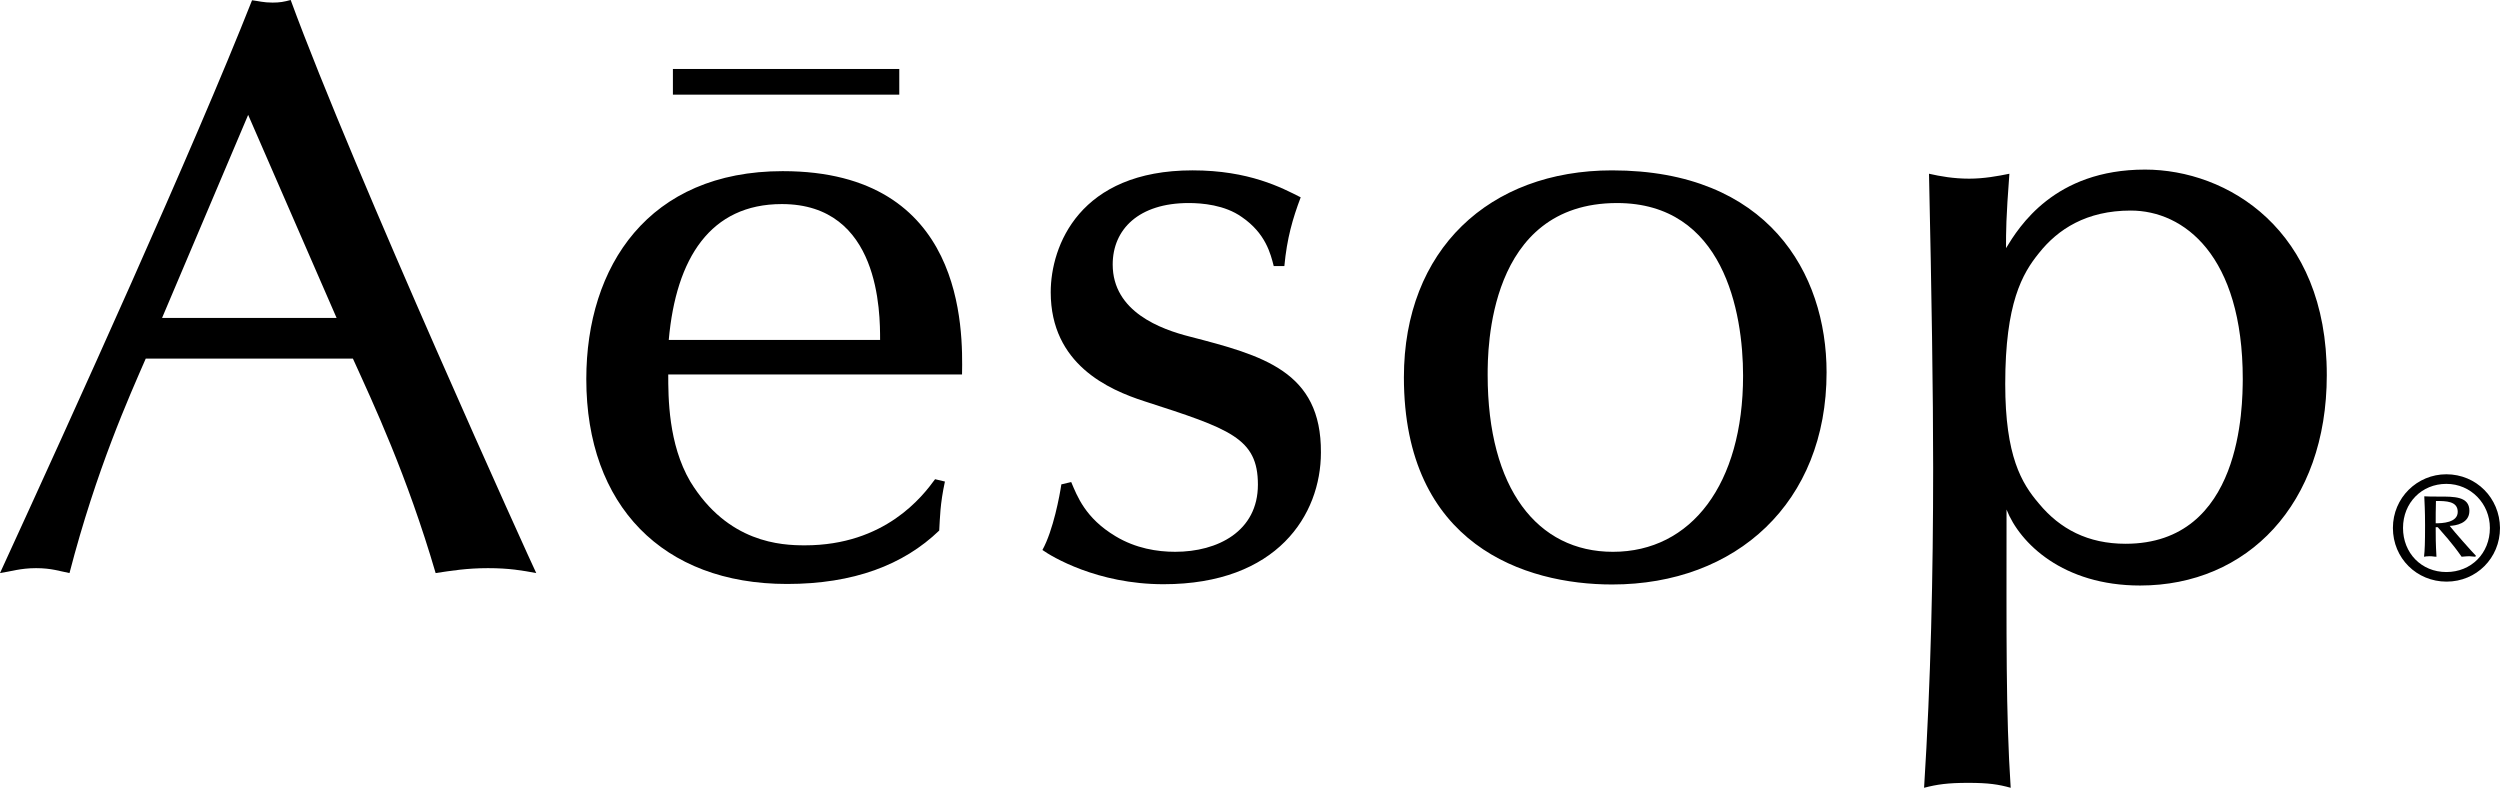
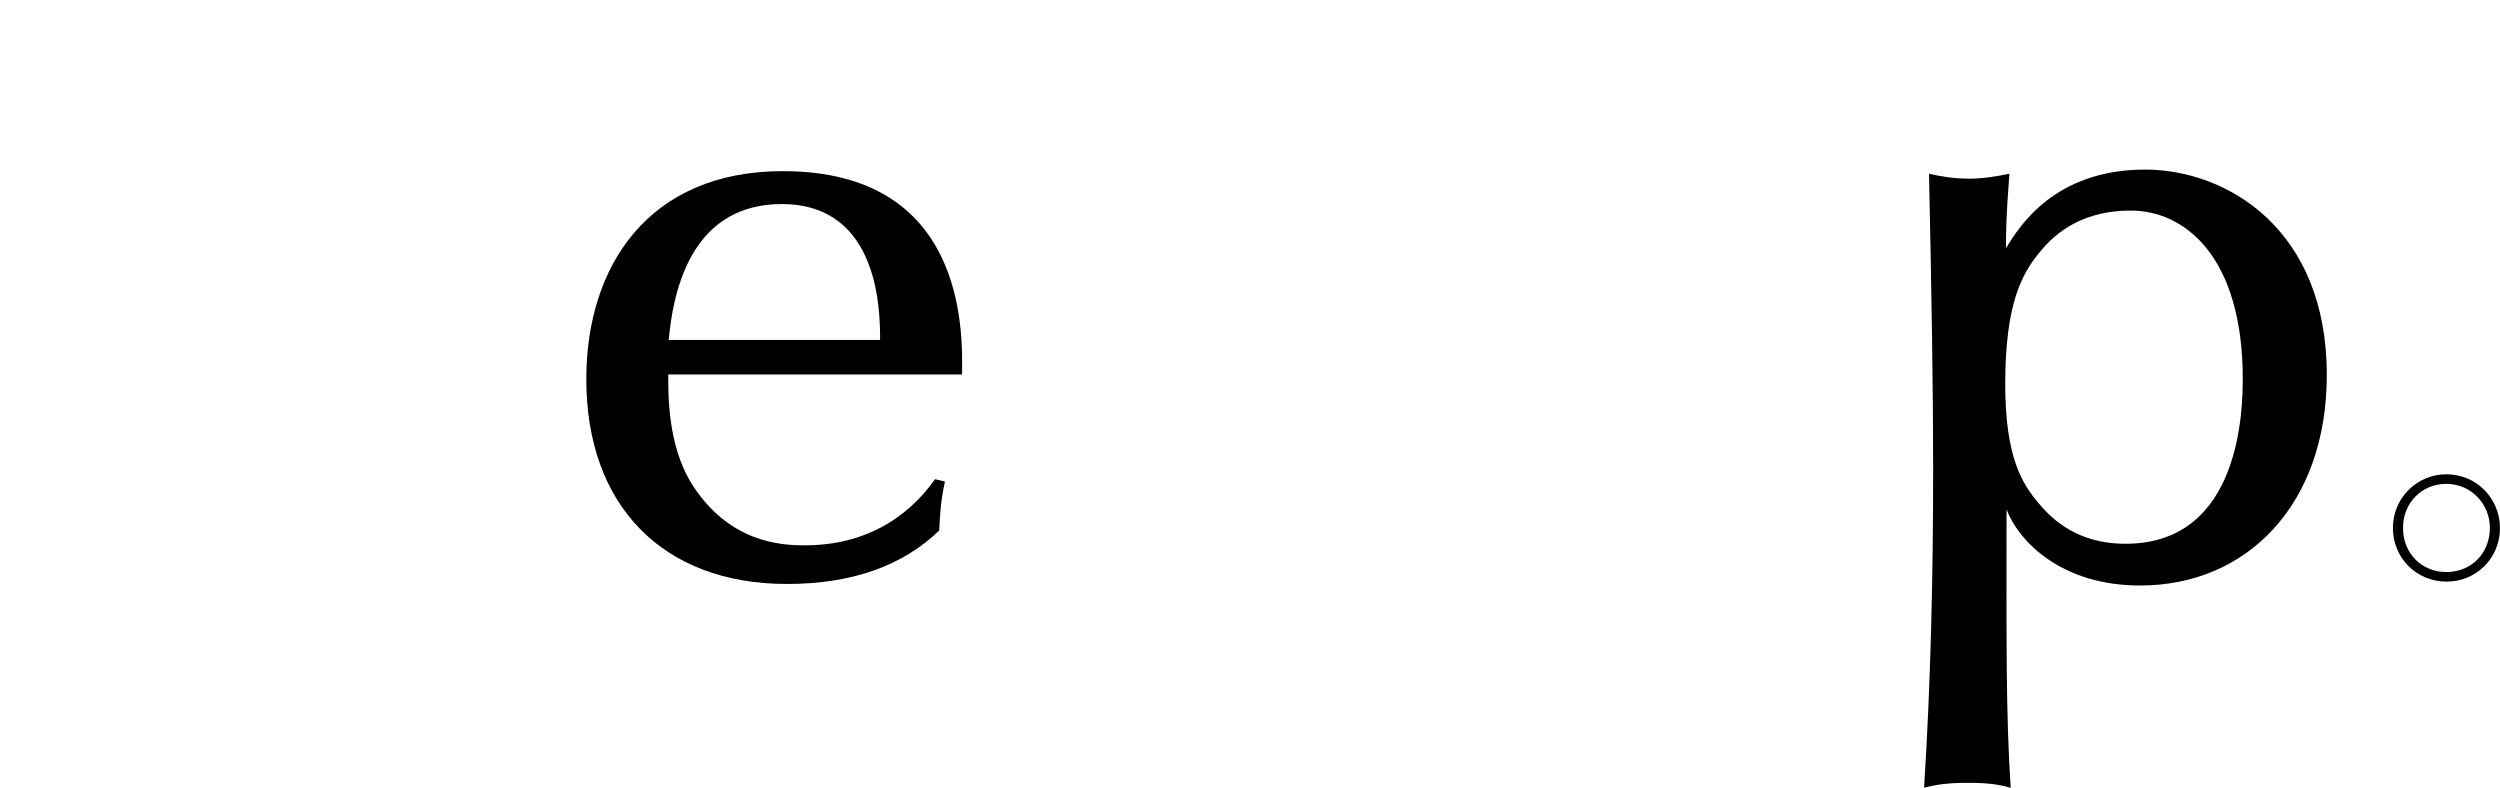
<svg xmlns="http://www.w3.org/2000/svg" id="Layer_1" data-name="Layer 1" width="964.1" height="303.8" viewBox="0 0 964.1 303.8">
-   <path d="m105.1,1c-3.5,0-5.4-.6-7.9-.9C74.8,56.9,28.1,159.8,0,221c4.1-.6,7.9-1.9,13.9-1.9s9.2,1.2,12.9,1.9c10.4-40.1,23.1-68.2,29.4-82.7h79.9c7.9,17.4,20.8,44.8,31.9,82.7,6-.9,12-1.9,20.2-1.9s13.2.9,18.6,1.9c-.7-1.2-70.4-154.7-94.7-221-2.6.7-4.2,1-7,1Zm-42.6,121.6l33.2-78.3,34.1,78.3H62.5Z" />
  <path d="m301.9,66c-51.8,0-75.8,36.6-75.8,80.2,0,48.7,29.4,79,77.4,79,25.6,0,44.9-7.3,58.7-20.6.3-5,.3-10.1,2.2-18.9l-3.8-.9c-4.8,6.6-19.3,25.5-50.2,25.5-9.1,0-29.7-.9-44.2-24.6-8.5-14.5-8.5-32.5-8.5-41.3h113.3c.3-17.1,1.2-78.4-69.1-78.4Zm-44,65.1c2.8-31.6,16.1-52.4,43.6-52.4,37.9,0,37.9,42,37.9,52.4h-81.5Z" />
-   <path d="m458.8,129.8c-11-2.8-29.7-9.5-29.7-27.8,0-13.6,10.1-23.7,29.3-23.7,5.1,0,13.9.7,20.5,5.4,9.2,6.3,11.1,14.2,12.3,18.9h4.1c1-10.7,3.2-18.3,6.3-26.5-7.3-3.7-19.9-10.4-41.7-10.4-43.6,0-54.7,29.1-54.7,47,0,27.8,22.4,37.6,36,42,33.1,10.7,43.9,14.2,43.9,32.2s-15.5,25.9-31.9,25.9c-6.9,0-15.2-1.3-23-6-11.7-7-14.8-15.5-17.1-20.9l-3.8.9c-.6,4.1-3.1,17.7-7.3,25.3,3.5,2.5,21.1,13.2,46.7,13.2,43.9,0,60.7-26.8,60.7-50.8.2-31.4-22.5-37.4-50.6-44.7Z" />
-   <path d="m621.7,65.7c-47.4,0-80.3,30.6-80.3,79.8,0,64.7,46.7,79.9,80.3,79.9,47.9,0,82.7-31.6,82.7-81.8,0-38.4-22.7-77.9-82.7-77.9Zm.3,147.1c-29.1,0-48.3-24.3-48.3-68.2,0-9.5,0-66.3,49.9-66.3,41.1,0,48.6,42,48.6,66.6,0,41.7-19.9,67.9-50.2,67.9Z" />
  <path d="m827.2,65.4c-35,0-48.6,22.1-53.6,30.3,0-6.6,0-11.4,1.3-28.7-4.4.9-9.8,1.9-15.5,1.9-6,0-11.1-.9-15.5-1.9,1,45.8,1.6,84.6,1.6,113.4,0,41.1-.9,82.4-3.5,123.4,5-1.3,9.1-1.9,17-1.9s11.7.6,16.4,1.9c-1.9-29-1.6-57.8-1.6-107.3,5.1,13,21.8,29.3,51.5,29.3,41.3,0,72-31.3,72-81.1.1-56.3-38.5-79.3-70.1-79.3Zm-7.5,144.3c-14.5,0-25.3-5.7-33.4-15.5-6.7-7.8-13-18.3-13-46.1,0-31.3,6.6-42.6,13-50.5,7.3-9.2,18.3-16.4,35.4-16.4,20.5,0,43.2,17.3,43.2,65-.1,10.1-.1,63.5-45.2,63.5Z" />
-   <rect x="259.5" y="26.6" width="87.3" height="9.9" />
  <path d="m943.4,182.9c-11.2,0-20.6,9-20.6,20.7s9.2,20.7,20.7,20.7,20.6-9.1,20.6-20.7c-.1-11.5-9.1-20.7-20.7-20.7Zm0,37.7c-9.6,0-16.7-7.3-16.7-17s7.2-17,16.7-17,16.8,7.7,16.8,17c0,9.8-7.2,17-16.8,17Z" />
-   <path d="m952.3,197c0-5.6-5.9-5.5-11.7-5.5-2.7,0-3.9,0-5.7-.1.1,2.5.3,5.4.3,11.2,0,6.7-.1,9.6-.4,12.1.7-.1,1-.2,2.2-.2s1.6.2,2.6.2c-.3-5.1-.3-7.8-.3-11.4h.8c2.2,2.6,5.3,5.8,9.2,11.4,1.3-.1,2.1-.2,2.9-.2.9,0,1.6.2,2.4.2l.2-.4c-1.5-1.5-8.5-9.4-10.1-11.5,2.3-.1,7.6-.9,7.6-5.8Zm-13,4.8c0-2.7,0-5.5.1-8.6,3.8,0,8.4,0,8.4,4.2s-6,4.4-8.5,4.4Z" />
</svg>